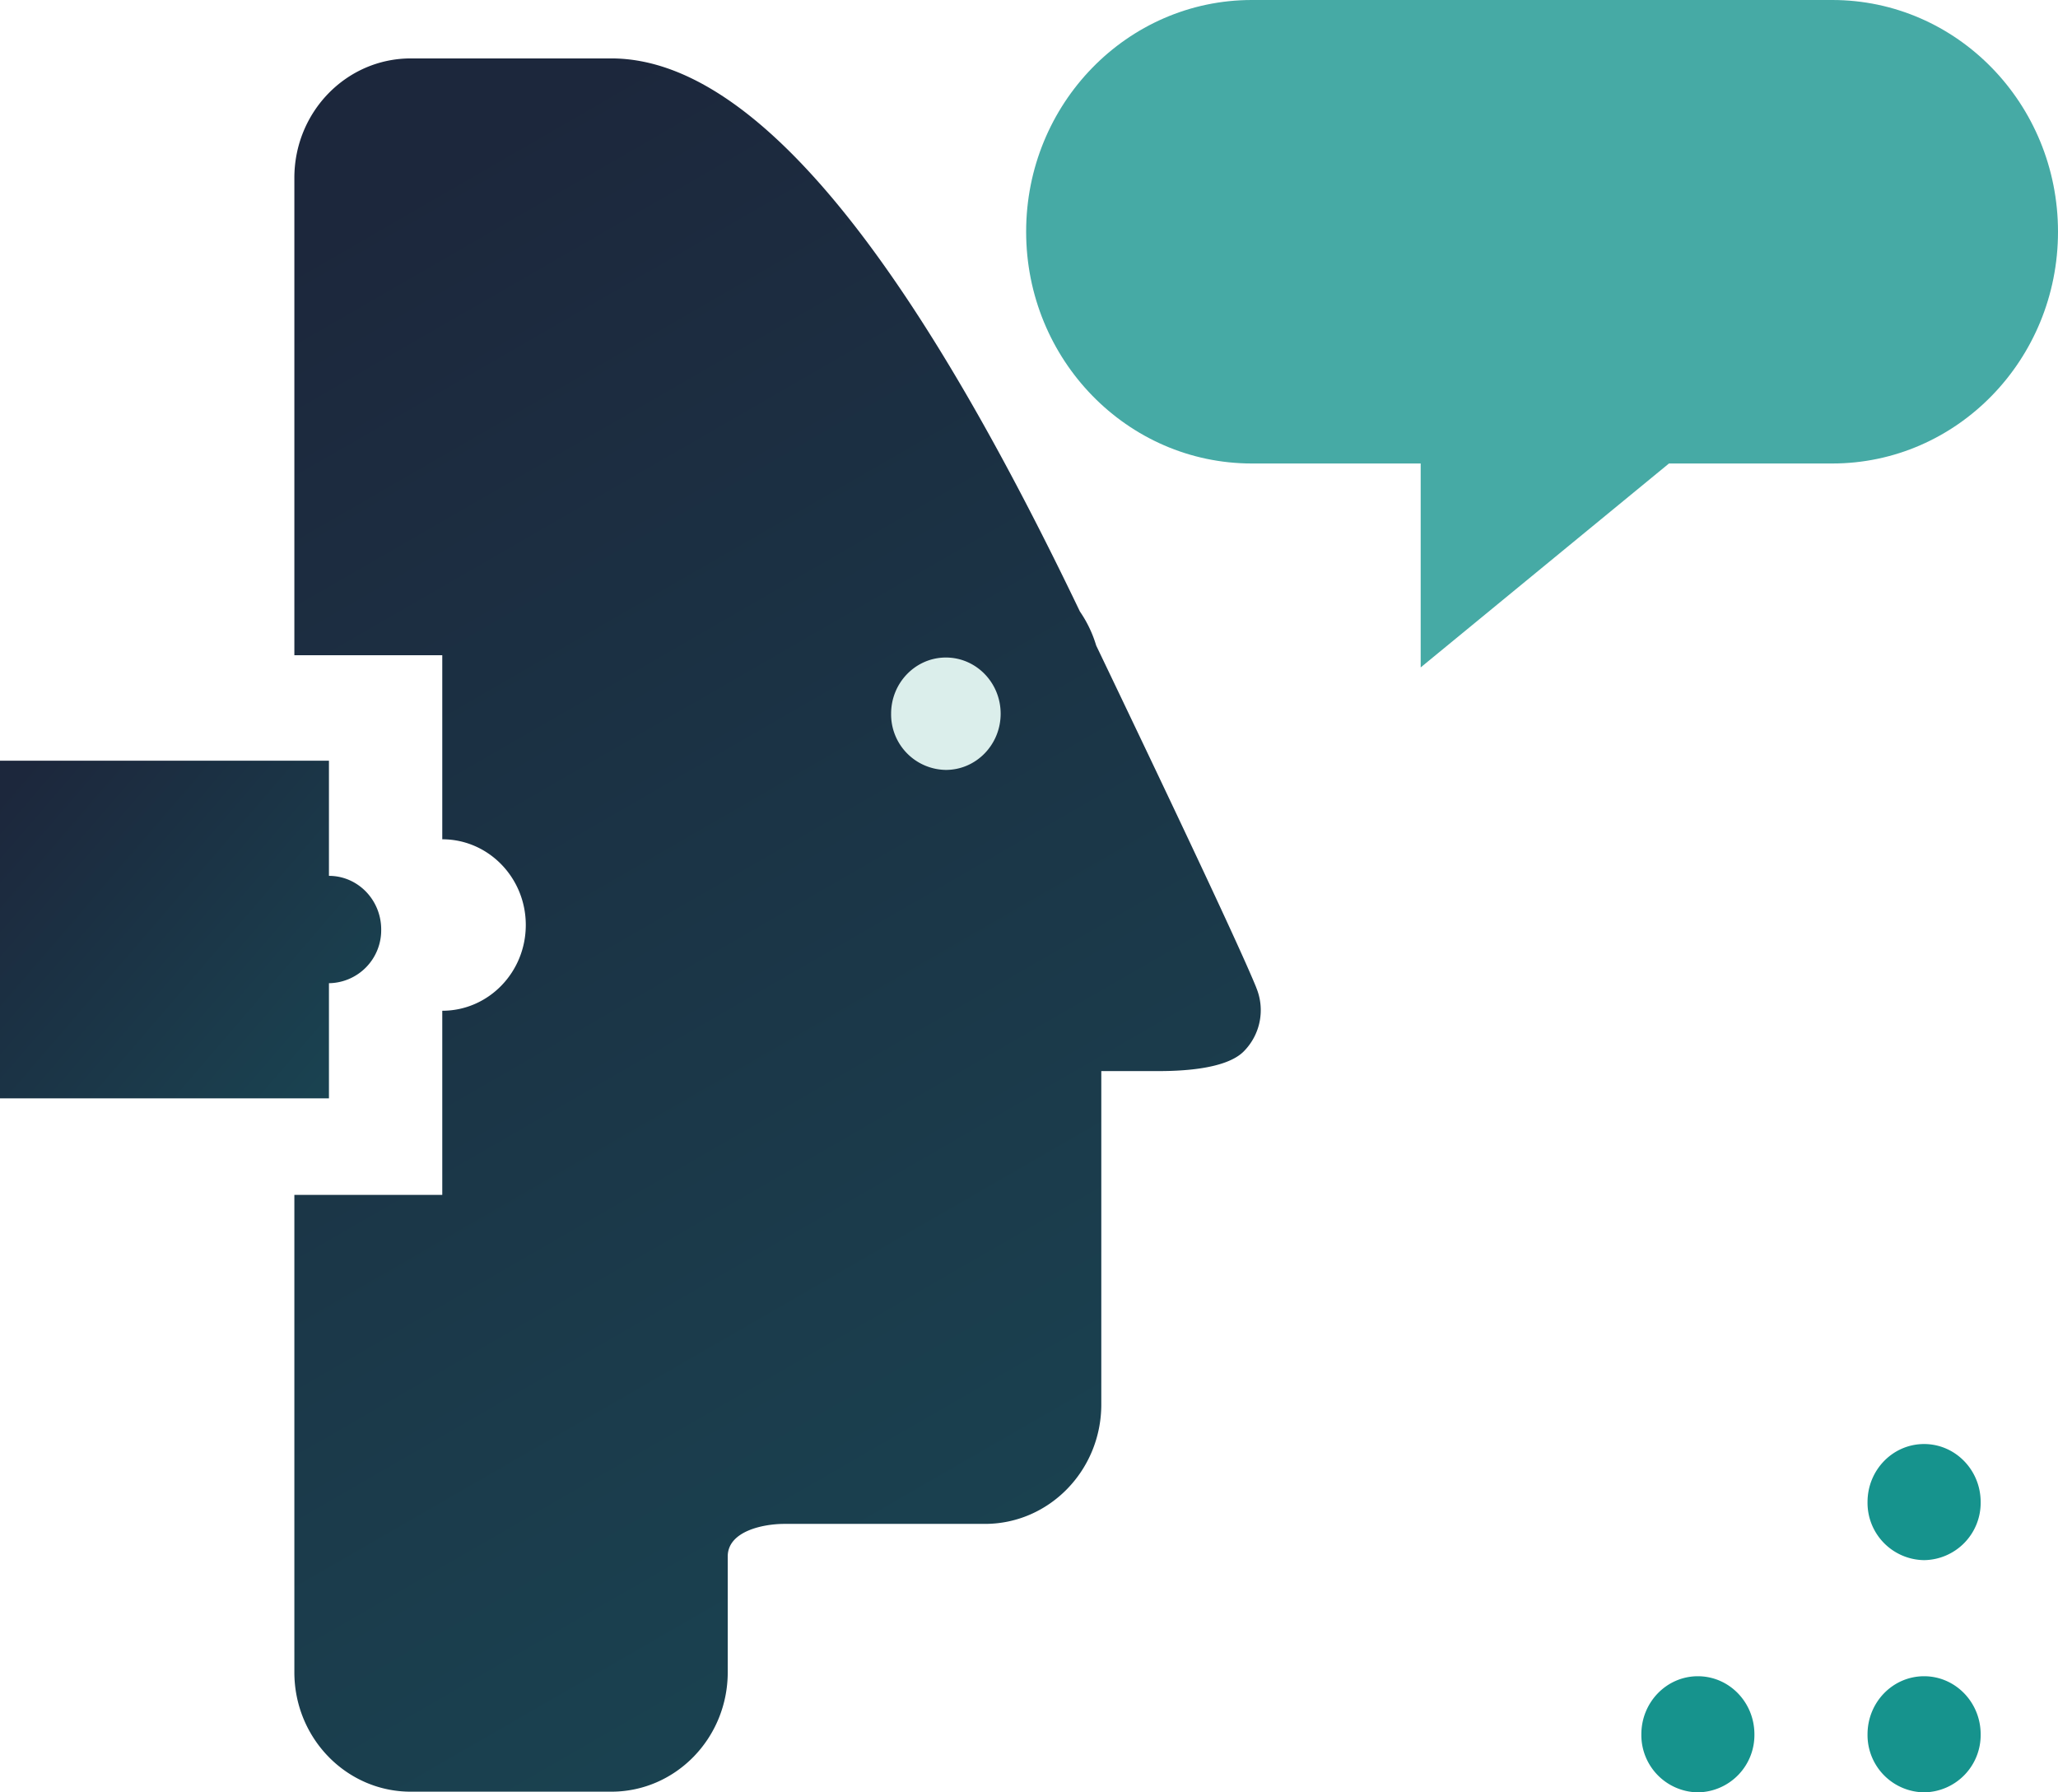
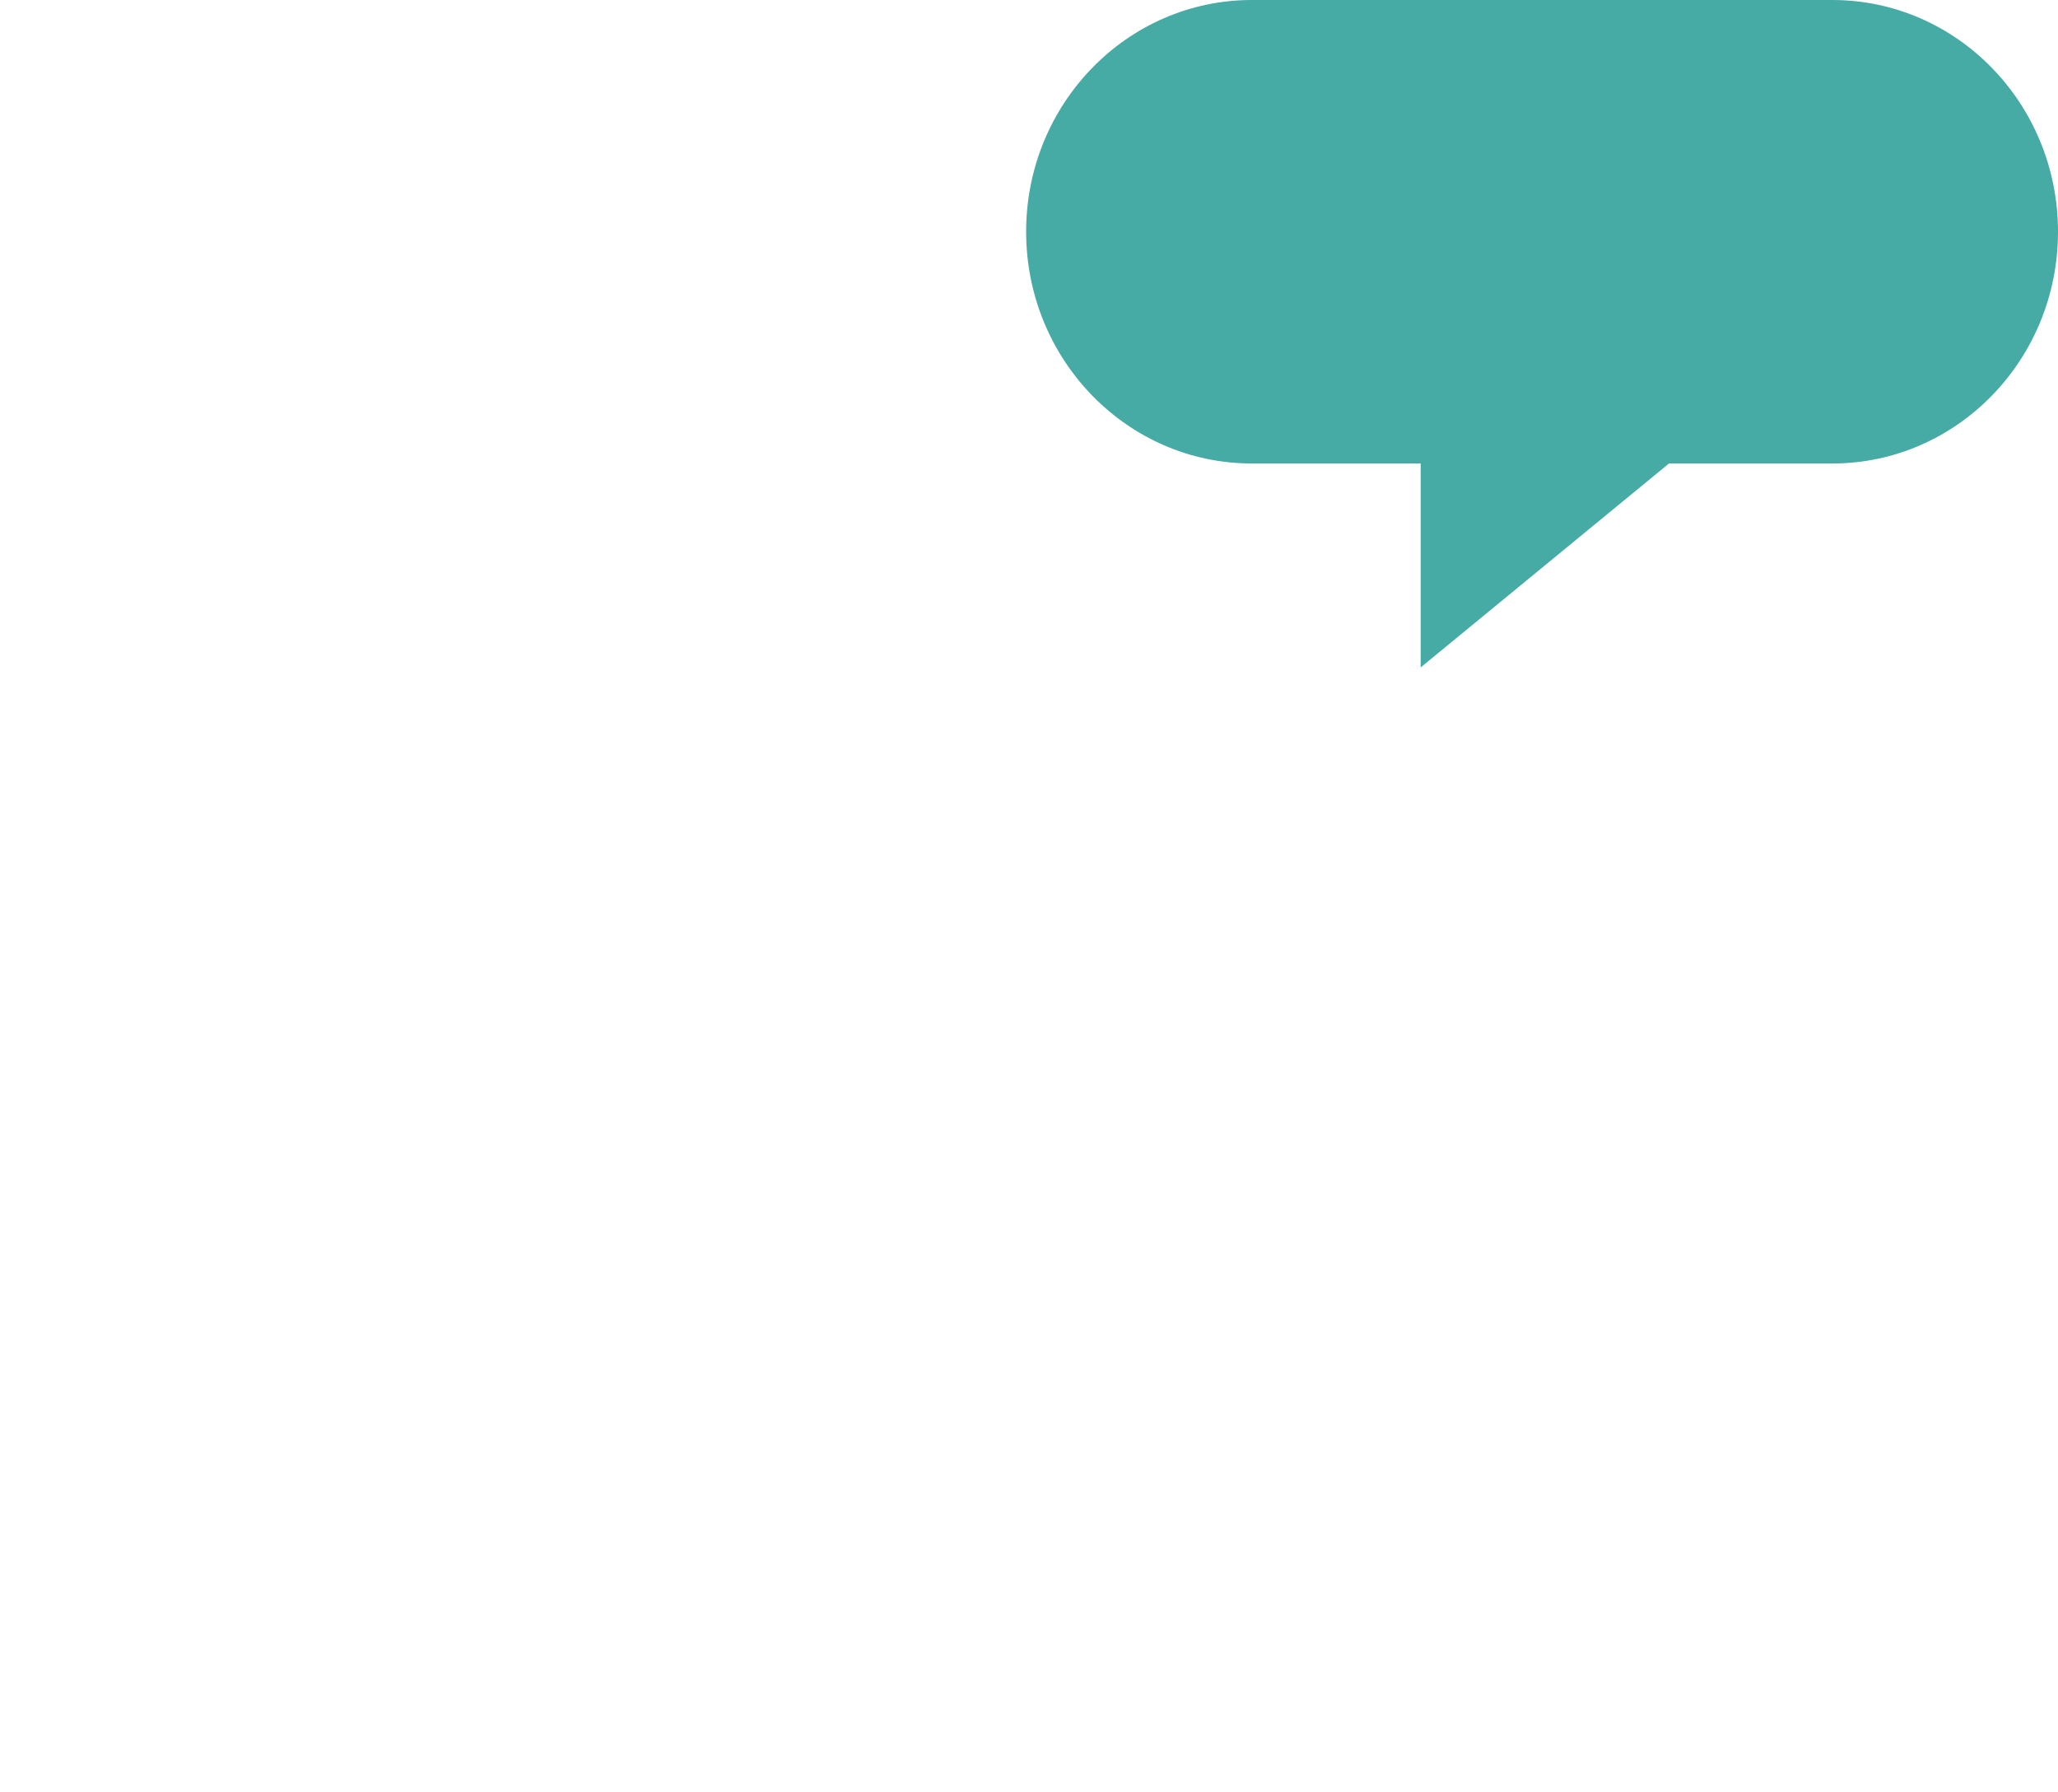
<svg xmlns="http://www.w3.org/2000/svg" width="31" height="27">
  <defs>
    <linearGradient x1="34.456%" y1="0%" x2="83.441%" y2="153.304%" id="a">
      <stop stop-color="#1C273C" offset="0%" />
      <stop stop-color="#19545E" offset="100%" />
    </linearGradient>
    <linearGradient x1="0%" y1="10.762%" x2="157.57%" y2="131.07%" id="b">
      <stop stop-color="#1C273C" offset="0%" />
      <stop stop-color="#19545E" offset="100%" />
    </linearGradient>
  </defs>
  <g fill="none" fill-rule="evenodd">
    <path d="M27.6 0h-8.743c-1.878 0-3.4 1.563-3.4 3.49 0 1.929 1.522 3.492 3.4 3.492H21.4v3.072l3.74-3.072h2.46c1.878 0 3.4-1.563 3.4-3.491C31 1.563 29.478 0 27.6 0" fill="#46AAA5" />
-     <path d="M18.922 14.873c-.118-.287-.477-1.115-2.41-5.149a1.818 1.818 0 0 0-.245-.512C14.12 4.733 11.647.88 9.208.88h-3.02c-.97 0-1.754.806-1.754 1.8v7.19h2.228v2.773c.695 0 1.258.578 1.258 1.291 0 .714-.563 1.292-1.258 1.292V18H4.434v7.19c0 .994.785 1.8 1.753 1.8h3.021c.969 0 1.754-.806 1.754-1.8v-1.744c0-.379.53-.49.852-.49h3.022c.968 0 1.753-.806 1.753-1.8v-5.021h.845c.307 0 1.028-.016 1.304-.3a.881.881 0 0 0 .184-.96" fill="url(#a)" />
-     <path d="M15.073 10.751c0 .468-.37.847-.825.847a.836.836 0 0 1-.825-.847c0-.467.37-.846.825-.846.456 0 .825.379.825.846" fill="#DBEEEB" />
-     <path d="M4.955 11.459v1.735c.435 0 .787.362.787.808a.798.798 0 0 1-.787.809v1.735H0v-5.087h4.955z" fill="url(#b)" />
-     <path d="M28.131 26.126c0-.484.381-.875.852-.875.47 0 .852.391.852.875a.863.863 0 0 1-.852.874.863.863 0 0 1-.852-.874m0-3.499c0-.483.381-.874.852-.874.47 0 .852.391.852.874a.863.863 0 0 1-.852.875.863.863 0 0 1-.852-.875m-3.407 3.499c0-.484.381-.875.851-.875.471 0 .852.391.852.875a.863.863 0 0 1-.852.874.863.863 0 0 1-.851-.874" fill="#16938D" />
  </g>
</svg>